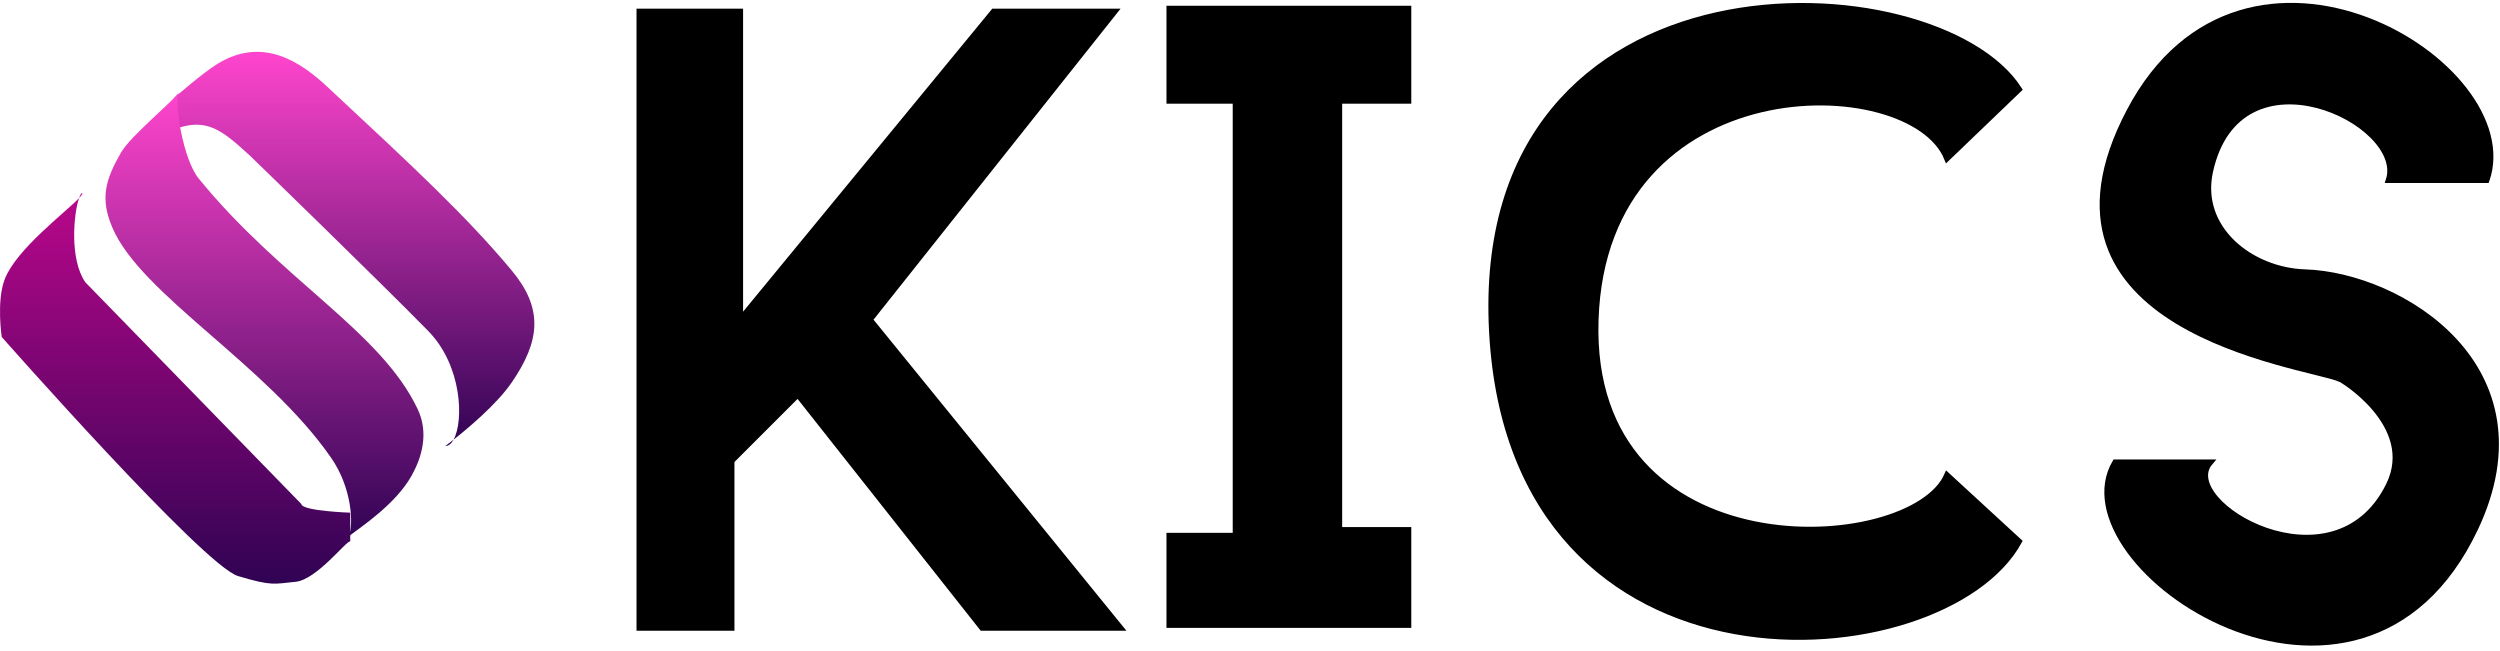
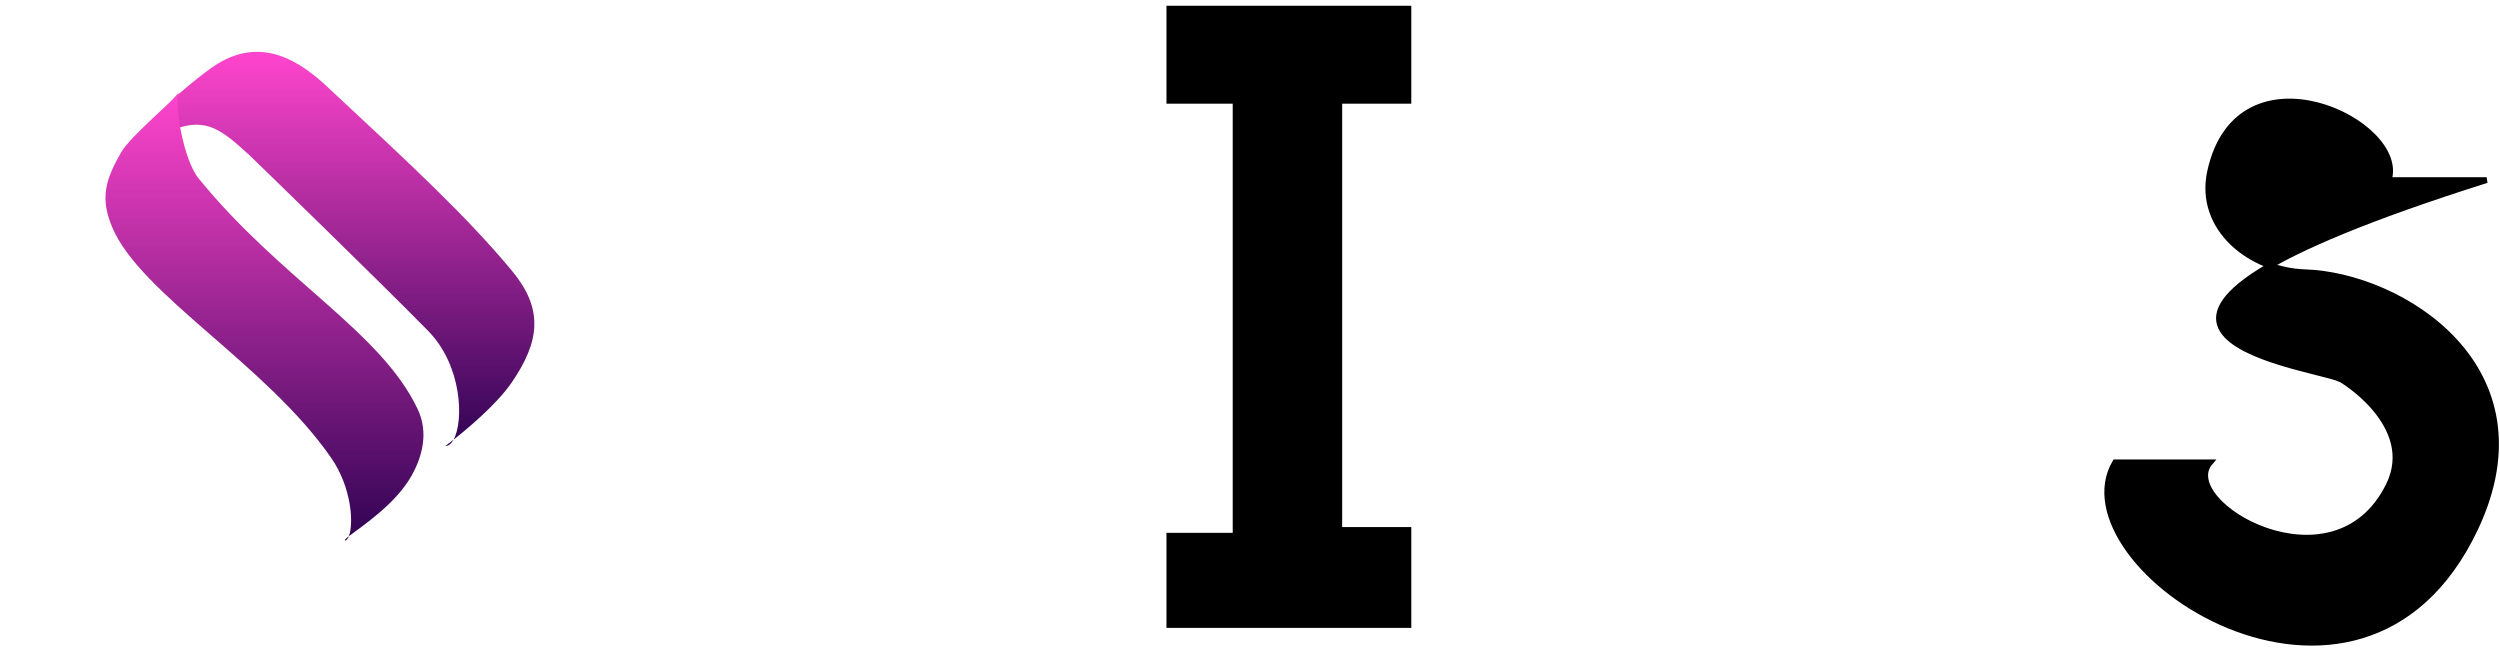
<svg xmlns="http://www.w3.org/2000/svg" width="434" height="113" viewBox="0 0 434 113" fill="none">
-   <path d="M383.68 29.764C388.638 7.173 417.933 21.174 414.68 31.264H431.68C438.669 11.075 389.716 -18.656 369.689 19.264C349.663 57.183 399.873 63.227 406.191 65.764C406.139 65.579 419.886 73.725 414.68 84.264C405.187 103.481 377.636 87.298 383.68 80.264H367.191C356.614 98.302 409.684 134.006 429.693 91.764C442.94 63.8 416.761 47.804 400.18 47.264C390.69 46.955 381.506 39.67 383.68 29.764Z" fill="black" stroke="black" />
-   <path d="M277.009 55.499C278.5 11.029 331.769 11.965 338.009 27.499L350.509 15.5C336.111 -6.887 255.422 -10.454 258.999 57.5C262.5 124 337.548 117.752 350.509 93.999L338.009 82.499C331.828 96.714 275.518 99.97 277.009 55.499Z" fill="black" stroke="black" />
+   <path d="M383.68 29.764C388.638 7.173 417.933 21.174 414.68 31.264H431.68C349.663 57.183 399.873 63.227 406.191 65.764C406.139 65.579 419.886 73.725 414.68 84.264C405.187 103.481 377.636 87.298 383.68 80.264H367.191C356.614 98.302 409.684 134.006 429.693 91.764C442.94 63.8 416.761 47.804 400.18 47.264C390.69 46.955 381.506 39.67 383.68 29.764Z" fill="black" stroke="black" />
  <path d="M244.5 1.5H203V17.5H214.5V93H203V108.5H244.5V92H232.5V17.5H244.5V1.5Z" fill="black" stroke="black" />
-   <path d="M111 109V2H128.5V55.5L172.5 2H193.5L151 55.5L194.5 109H170.5L138.5 68.5L127 80V109H111Z" fill="black" stroke="black" />
  <path d="M30.311 16.928C30.311 16.928 35.199 12.637 37.804 11.051C45.66 6.269 52.224 10.787 56.804 15.051C71.867 29.07 81.009 37.582 88.811 46.926C94.309 53.511 93.849 59.102 88.811 66.428C86.216 70.202 81.2 74.388 78.741 76.328C78.35 77.035 77.861 77.436 77.311 77.428C77.311 77.428 77.863 77.021 78.741 76.328C80.528 73.098 80.256 63.481 74.311 57.428C65.218 48.168 43.288 26.927 43.288 26.927C38.58 22.651 35.924 20.337 30.311 22.427V16.928Z" fill="url(#paint0_linear_516_507)" />
  <path d="M59.954 93.841C59.719 93.799 59.979 93.537 60.565 93.084C61.415 90.918 61.063 84.652 57.501 79.5C46.288 63.283 24.456 51.153 19.5 39.5C17.355 34.456 18.268 31.253 20.997 26.5C22.732 23.479 30.391 17.331 30.968 16.081C30.978 16.052 30.987 16.026 30.997 16C30.992 16.024 30.982 16.051 30.968 16.081C30.297 18.14 31.794 27.687 34.497 31C48.974 48.744 66.053 57.471 72.497 71C74.514 75.234 73.177 79.46 71.497 82.5C68.713 87.542 62.624 91.491 60.565 93.084C60.401 93.501 60.193 93.766 59.954 93.841Z" fill="url(#paint1_linear_516_507)" />
-   <path d="M14.302 33.5C14.336 33.663 14.123 33.967 13.727 34.386C12.799 37.039 12.033 44.981 14.812 49L52.312 87.5C52.42 88.719 60.802 89 60.802 89V94C60.303 93.627 55.013 100.651 51.312 101C47.611 101.349 47.307 101.808 41.312 100C35.317 98.192 0.302 58.5 0.302 58.5C0.302 58.5 -0.643 52.334 0.812 48.5C2.79 43.29 11.405 36.849 13.727 34.386C13.922 33.829 14.124 33.505 14.302 33.5Z" fill="url(#paint2_linear_516_507)" />
  <defs>
    <linearGradient id="paint0_linear_516_507" x1="61.538" y1="9" x2="61.538" y2="77.428" gradientUnits="userSpaceOnUse">
      <stop stop-color="#FF45CD" />
      <stop offset="1" stop-color="#300354" />
    </linearGradient>
    <linearGradient id="paint1_linear_516_507" x1="45.912" y1="16" x2="45.912" y2="93.841" gradientUnits="userSpaceOnUse">
      <stop stop-color="#FF45CD" />
      <stop offset="1" stop-color="#300354" />
    </linearGradient>
    <linearGradient id="paint2_linear_516_507" x1="30.401" y1="33.5" x2="30.401" y2="101.322" gradientUnits="userSpaceOnUse">
      <stop stop-color="#BA078B" />
      <stop offset="1" stop-color="#300354" />
    </linearGradient>
  </defs>
</svg>